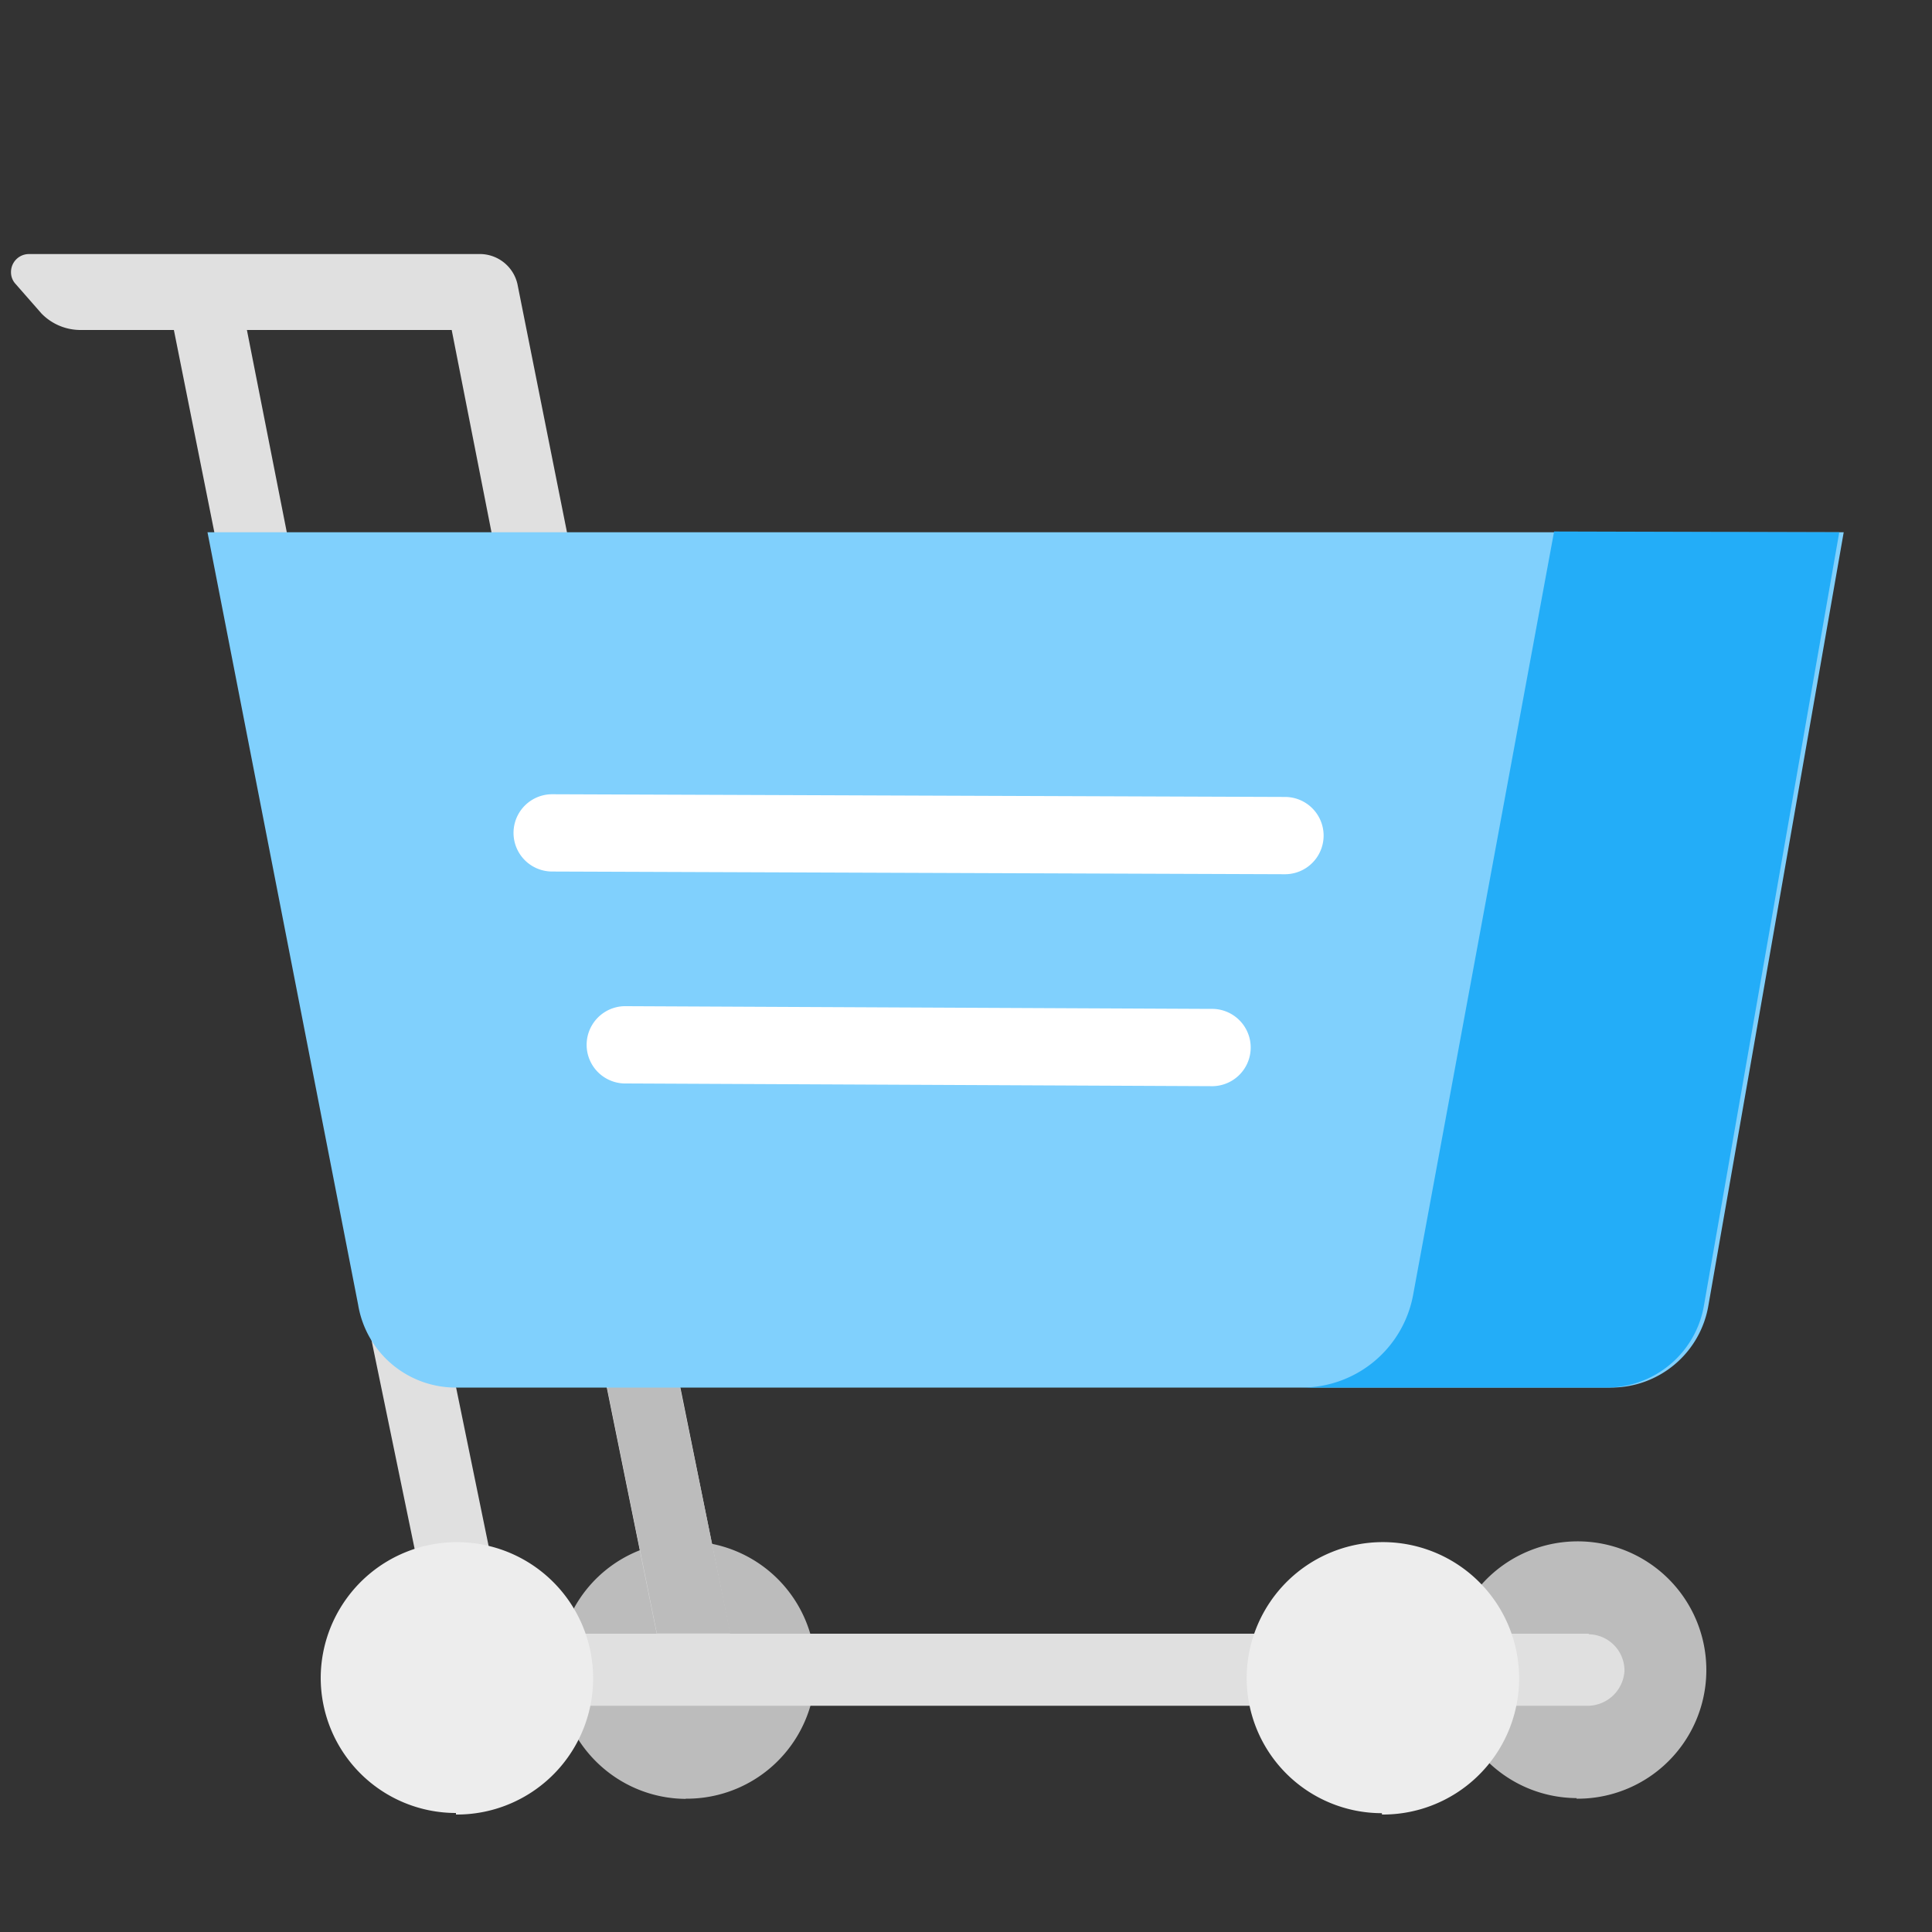
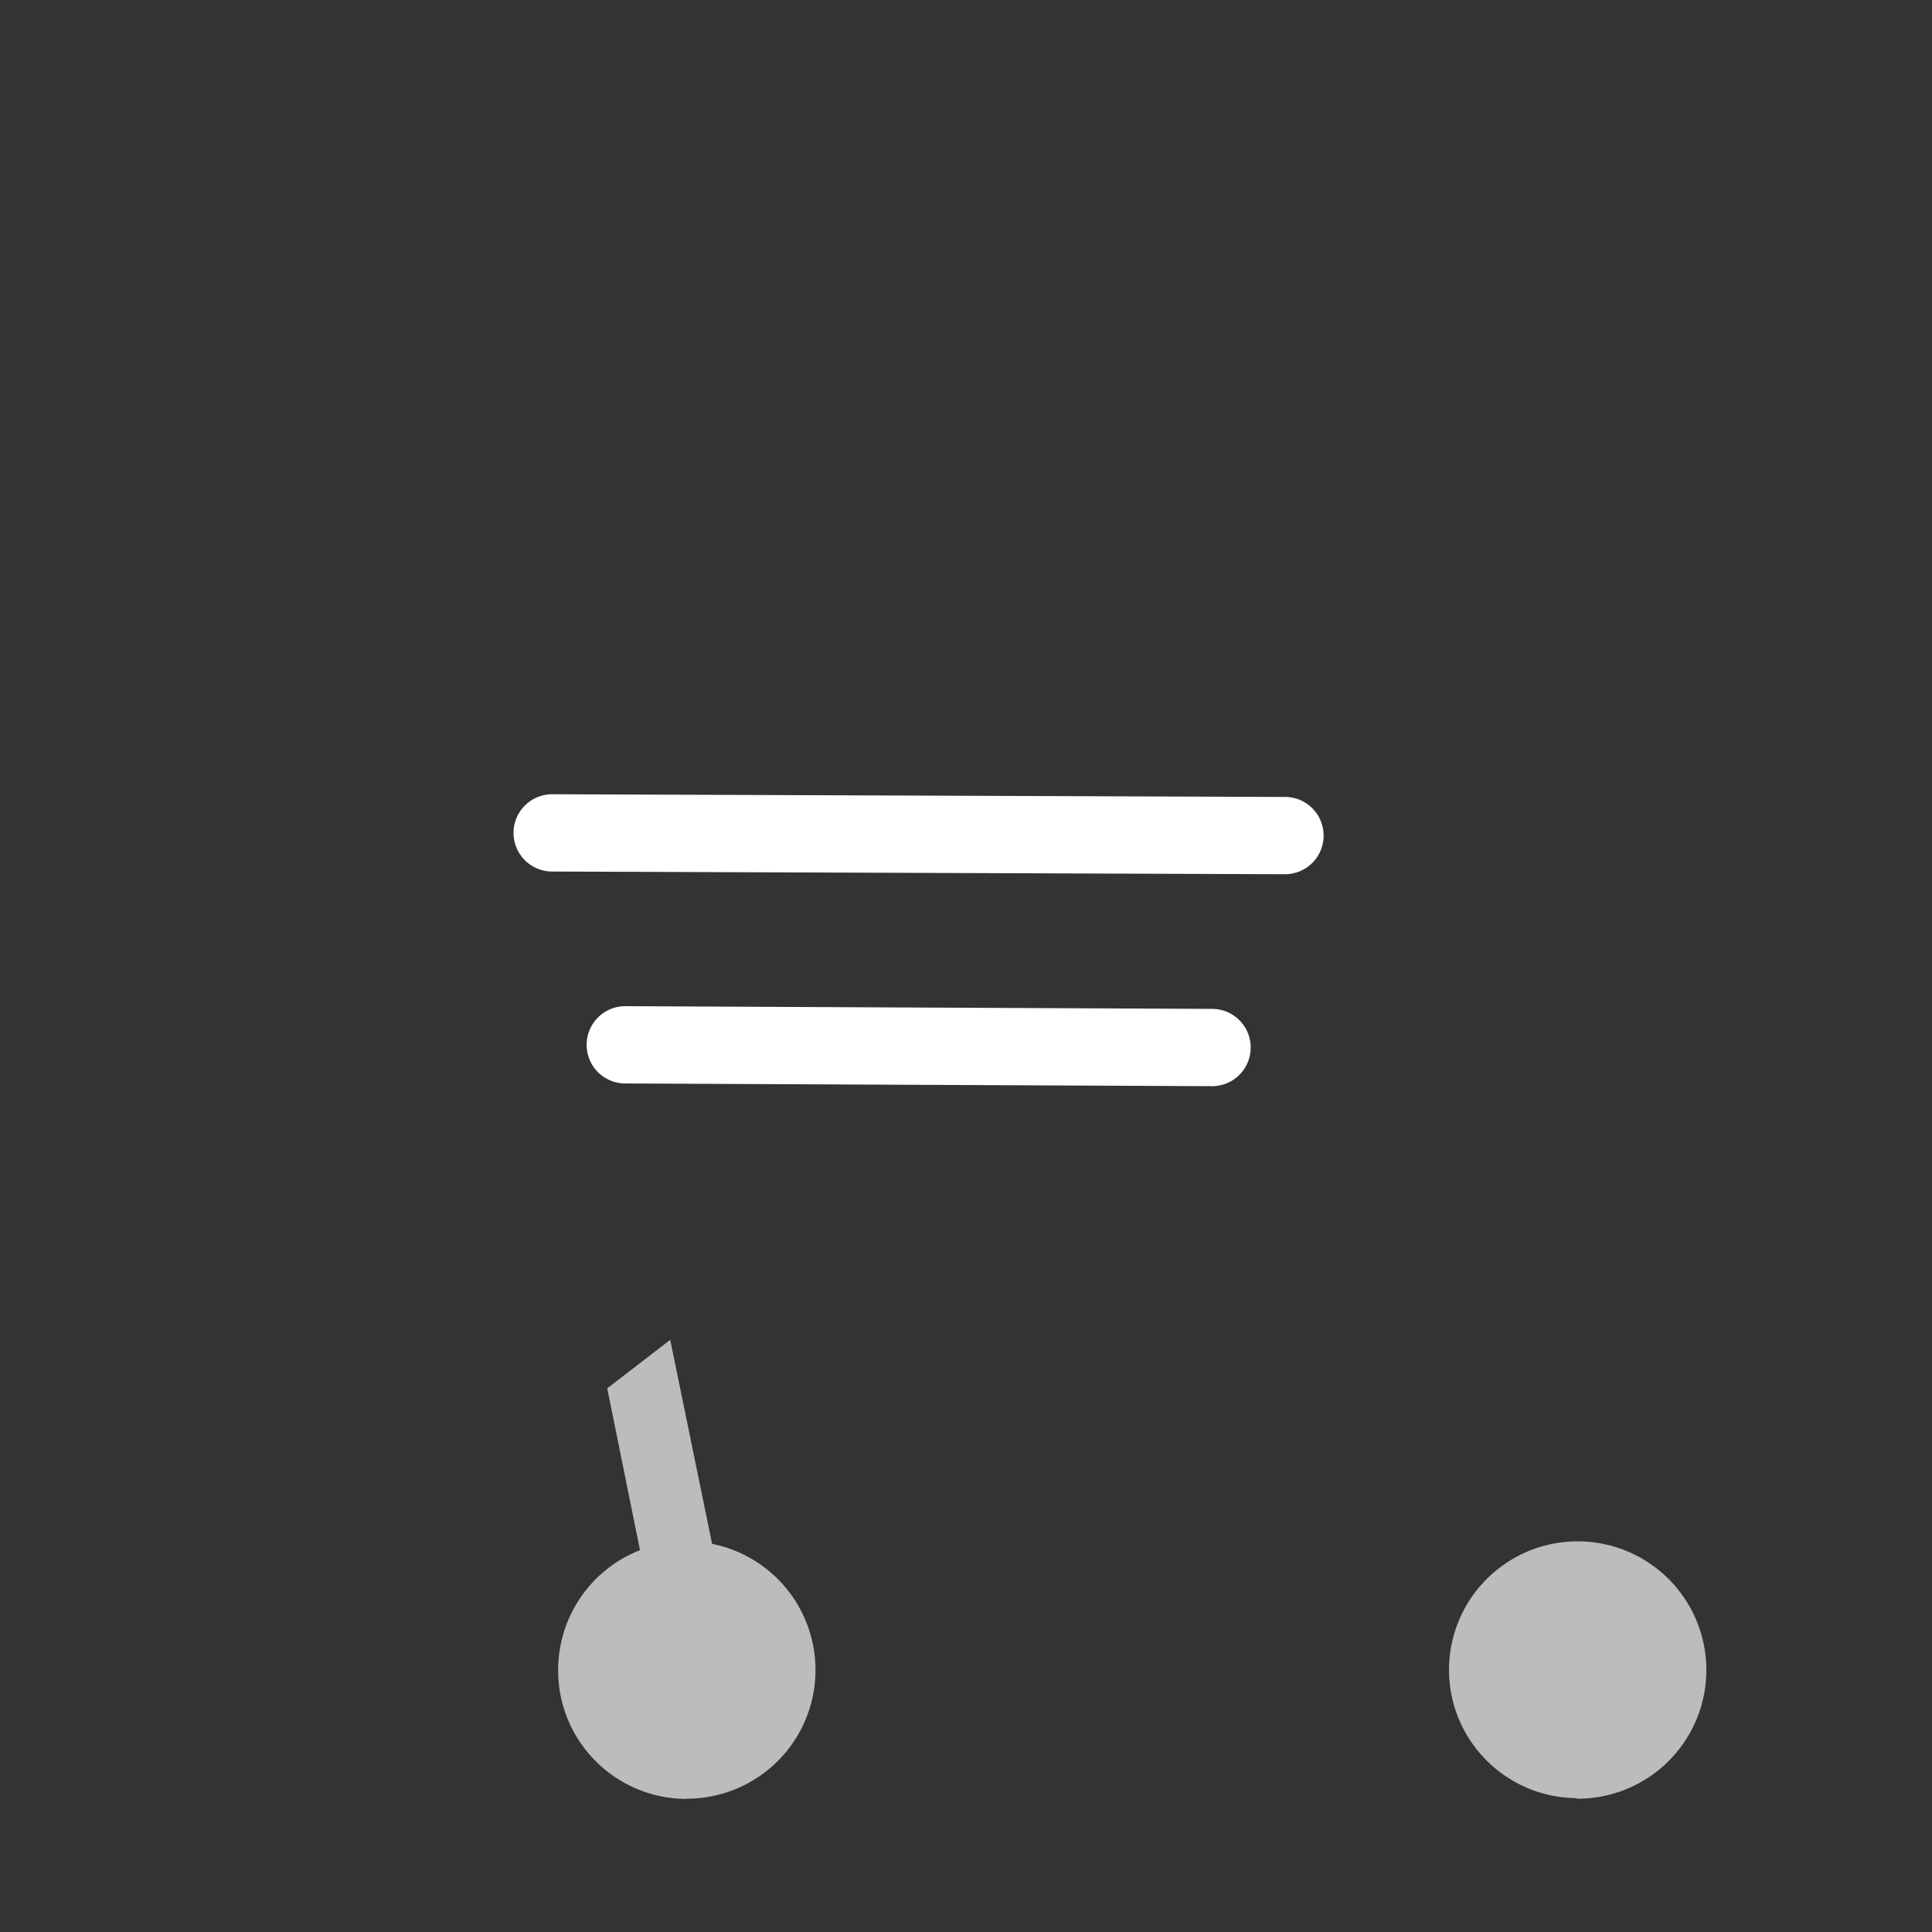
<svg xmlns="http://www.w3.org/2000/svg" width="50" height="50">
  <rect width="100%" height="100%" fill="#333333" stroke="none" />
  <defs>
    <clipPath id="A">
      <path fill="none" d="M0 0h50v50H0z" />
    </clipPath>
  </defs>
  <g clip-path="url(#A)">
    <g fill="#bcbcbc">
      <path d="M17.75 46.55a3.33 3.33 0 1 0-3.305-3.34h0c-.011 1.834 1.466 3.331 3.3 3.345M40.8 46.55a3.33 3.33 0 1 0-3.3-3.34h0c0 1.829 1.476 3.314 3.305 3.325" />
    </g>
    <g fill="#e0e0e0">
-       <path d="M41.126 42.28h-22.23l-1.4-6.925-1.83.37 1.33 6.555h-3.885l-1.87-9.115a.95.95 0 1 0-1.87.34l2.04 9.875a1 1 0 0 0 .93.765h28.7a.96.96 0 0 0 1-.9v-.03a.94.94 0 0 0-.93-.92M13.39 7.345a1 1 0 0 0-.935-.77H.74c-.255.005-.458.215-.455.47a.44.44 0 0 0 .115.3l.675.77a1.41 1.41 0 0 0 1 .425H4.5l1.2 6 1.8-.37-1.11-5.63h5.3l1.19 6.05 1.87-.43z" />
-     </g>
+       </g>
    <g fill="#ededed">
-       <path d="M11.8 46.96c1.427.01 2.719-.841 3.273-2.155s.262-2.834-.741-3.848-2.519-1.324-3.839-.785S8.306 41.993 8.3 43.42h0a3.5 3.5 0 0 0 3.5 3.5m23.965.04c1.427.01 2.719-.841 3.273-2.156s.261-2.835-.744-3.849-2.521-1.323-3.841-.782-2.185 1.825-2.189 3.252h0a3.5 3.5 0 0 0 3.5 3.5" />
-     </g>
+       </g>
    <path d="M17 42.275h1.905l-1.56-7.6-1.63 1.255z" fill="#bcbcbc" />
-     <path d="M47.715 13.775l-3.5 20a2.55 2.55 0 0 1-2.535 2.135H11.815a2.56 2.56 0 0 1-2.545-2.135l-3.9-20z" fill="#80d0fd" />
-     <path d="M47.6 13.775l-3.5 20c-.207 1.241-1.287 2.147-2.545 2.135H33.68a2.93 2.93 0 0 0 2.89-2.39l3.65-19.765z" fill="#23adf8" />
    <g fill="#fff">
      <path d="M33.255 22.625l-18.965-.07a1 1 0 0 1-1-1h0a1 1 0 0 1 1-1h0l18.965.07a1 1 0 1 1 0 2zM31.33 28.11l-15.12-.07a1 1 0 1 1-.055-2h.07l15.115.07a1 1 0 1 1 .055 2h-.065z" />
    </g>
  </g>
</svg>